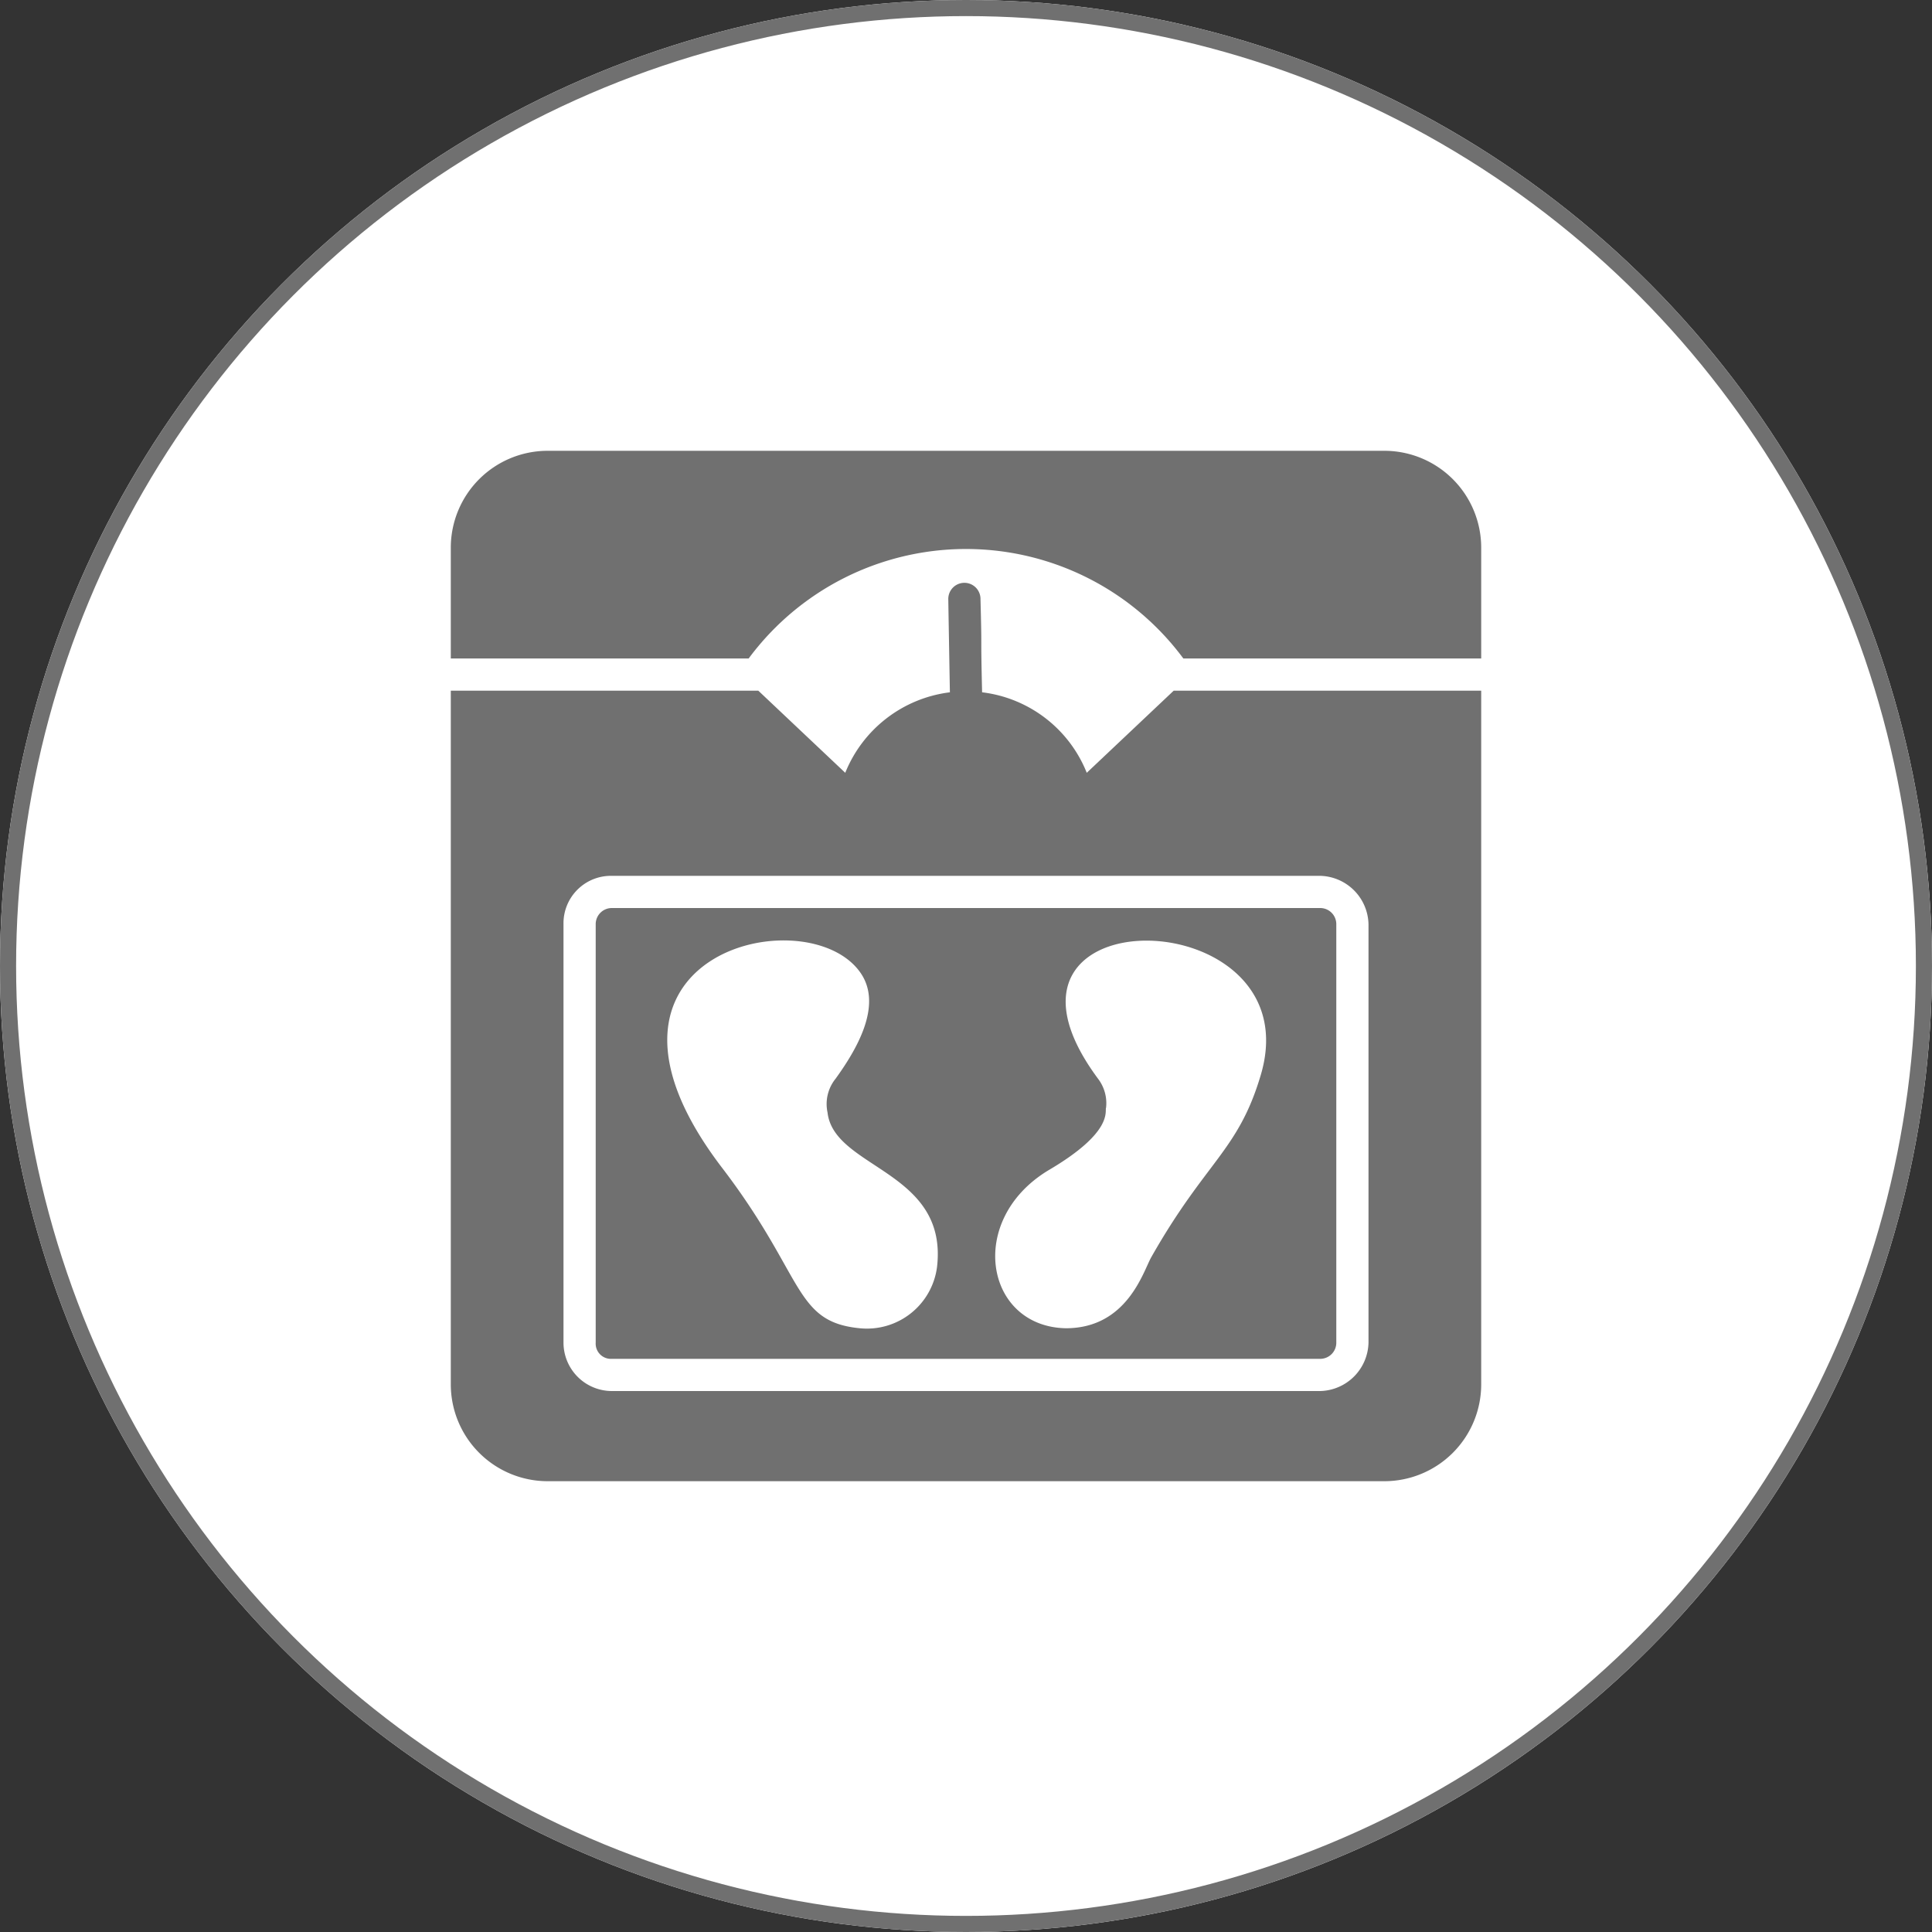
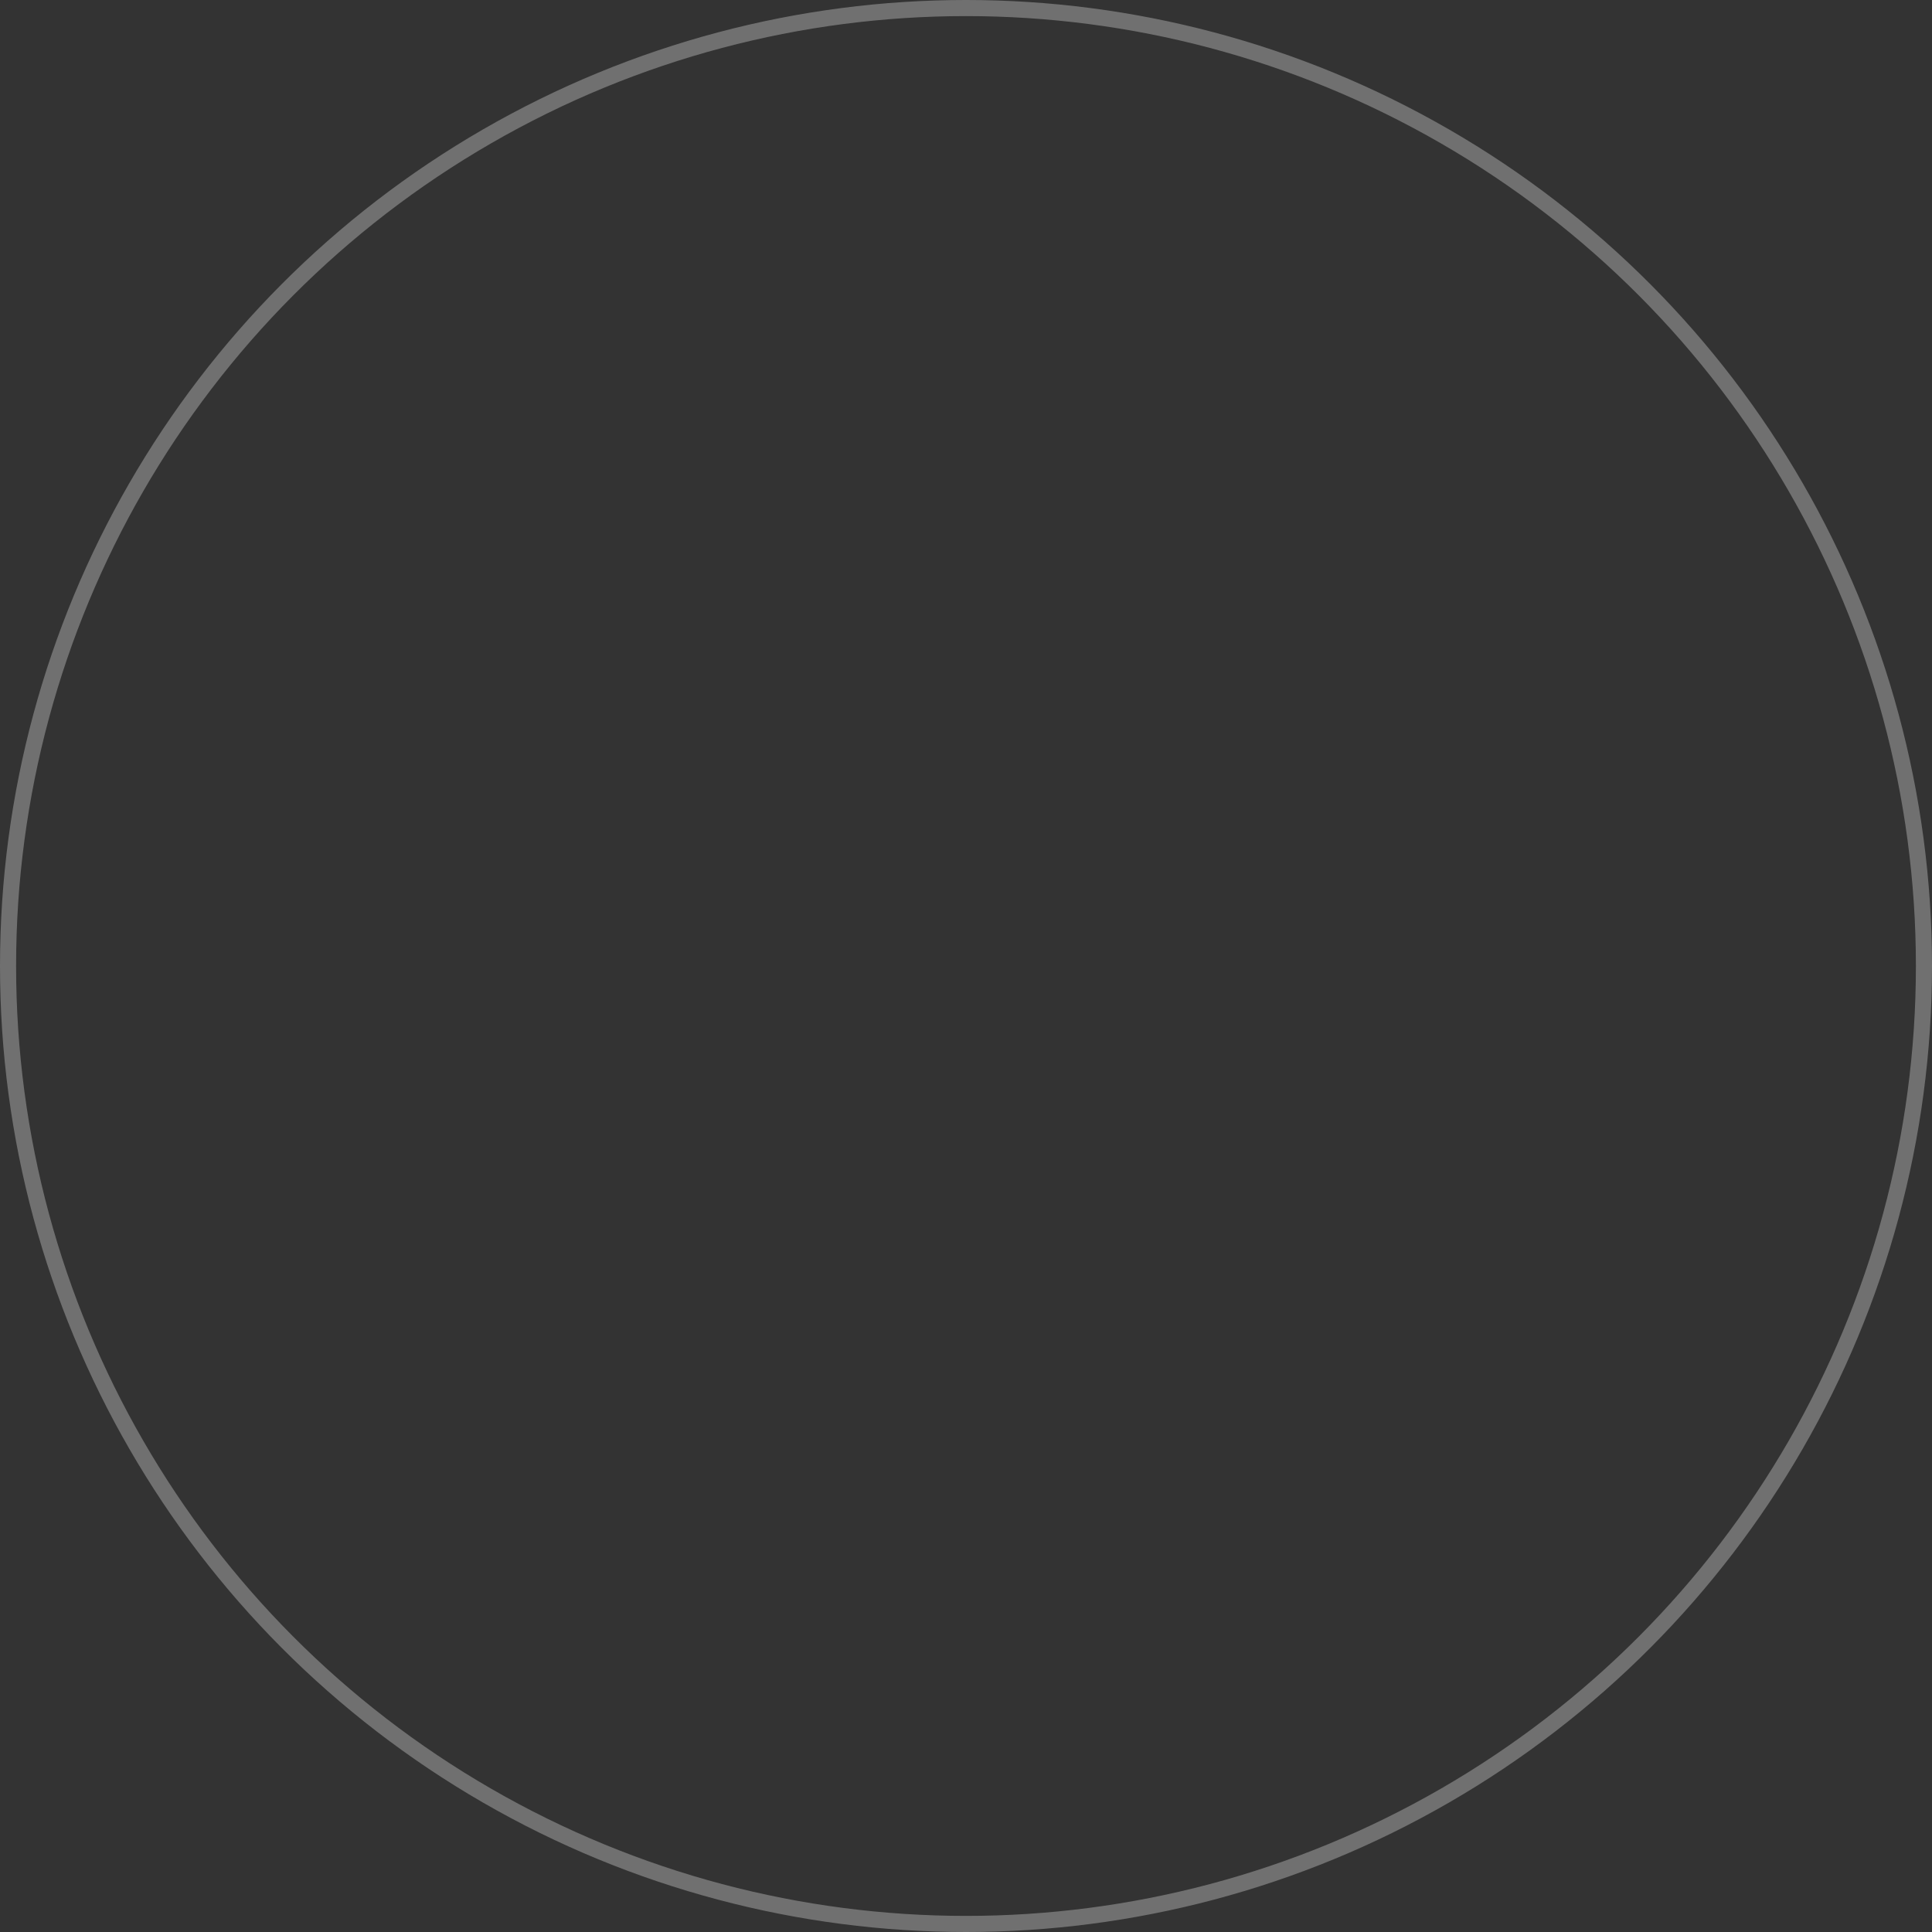
<svg xmlns="http://www.w3.org/2000/svg" width="120" height="120" viewBox="0 0 120 120">
  <rect x="0" y="0" width="120" height="120" fill="#333333" stroke="none" />
  <g id="Group_13461" data-name="Group 13461" transform="translate(-762 -889)">
    <g id="Ellipse_24" data-name="Ellipse 24" transform="translate(762 889)" fill="#fff" stroke="#707070" stroke-width="1">
-       <circle cx="60" cy="60" r="60" stroke="none" />
      <circle cx="60" cy="60" r="59.5" fill="none" />
    </g>
    <g id="Group_263" data-name="Group 263" transform="translate(789.5 916.5)">
      <g id="Group_262" data-name="Group 262">
        <g id="Group_259" data-name="Group 259">
-           <path id="Path_124" data-name="Path 124" d="M9.5,29.9v26a.945.945,0,0,0,1,1h44a1,1,0,0,0,1-1v-26a1,1,0,0,0-1-1h-44a1,1,0,0,0-1,1ZM37.6,45.2c4.1-2.4,3.5-3.7,3.6-3.9a2.5,2.5,0,0,0-.5-1.8c-8.6-11.6,13.4-11.2,10.1-.2C49.4,44,47.4,44.6,44,50.6c-.5.9-1.5,4.4-5.3,4.4C33.7,54.9,32.5,48.3,37.6,45.2ZM26,33c1.3,2-.3,4.7-1.6,6.5a2.5,2.5,0,0,0-.5,2.1c.4,3.5,7.5,3.6,6.8,9.6A4.392,4.392,0,0,1,25.9,55c-4.1-.4-3.4-3.2-8.5-9.9C7.1,31.7,22.8,28.1,26,33Z" fill="#707070" />
-         </g>
+           </g>
        <g id="Group_260" data-name="Group 260">
-           <path id="Path_125" data-name="Path 125" d="M40,20.5a8.035,8.035,0,0,0-6.5-5c-.1-4.3,0-2-.1-5.8a1,1,0,0,0-2,0c0,.1.1,5.9.1,5.8a8.077,8.077,0,0,0-6.5,5l-5.4-5.1H.5V58.5a6.018,6.018,0,0,0,6,6h52a6.018,6.018,0,0,0,6-6V15.4H45.4Zm17.5,9.4v26a3.076,3.076,0,0,1-3,3h-44a3.009,3.009,0,0,1-3-3v-26a2.946,2.946,0,0,1,3-3h44a3.076,3.076,0,0,1,3,3Z" fill="#707070" />
-         </g>
+           </g>
        <g id="Group_261" data-name="Group 261">
-           <path id="Path_126" data-name="Path 126" d="M58.5.5H6.5a6.018,6.018,0,0,0-6,6v6.9H19a16.8,16.8,0,0,1,27,0H64.5V6.5a6.018,6.018,0,0,0-6-6Z" fill="#707070" />
-         </g>
+           </g>
      </g>
    </g>
  </g>
</svg>